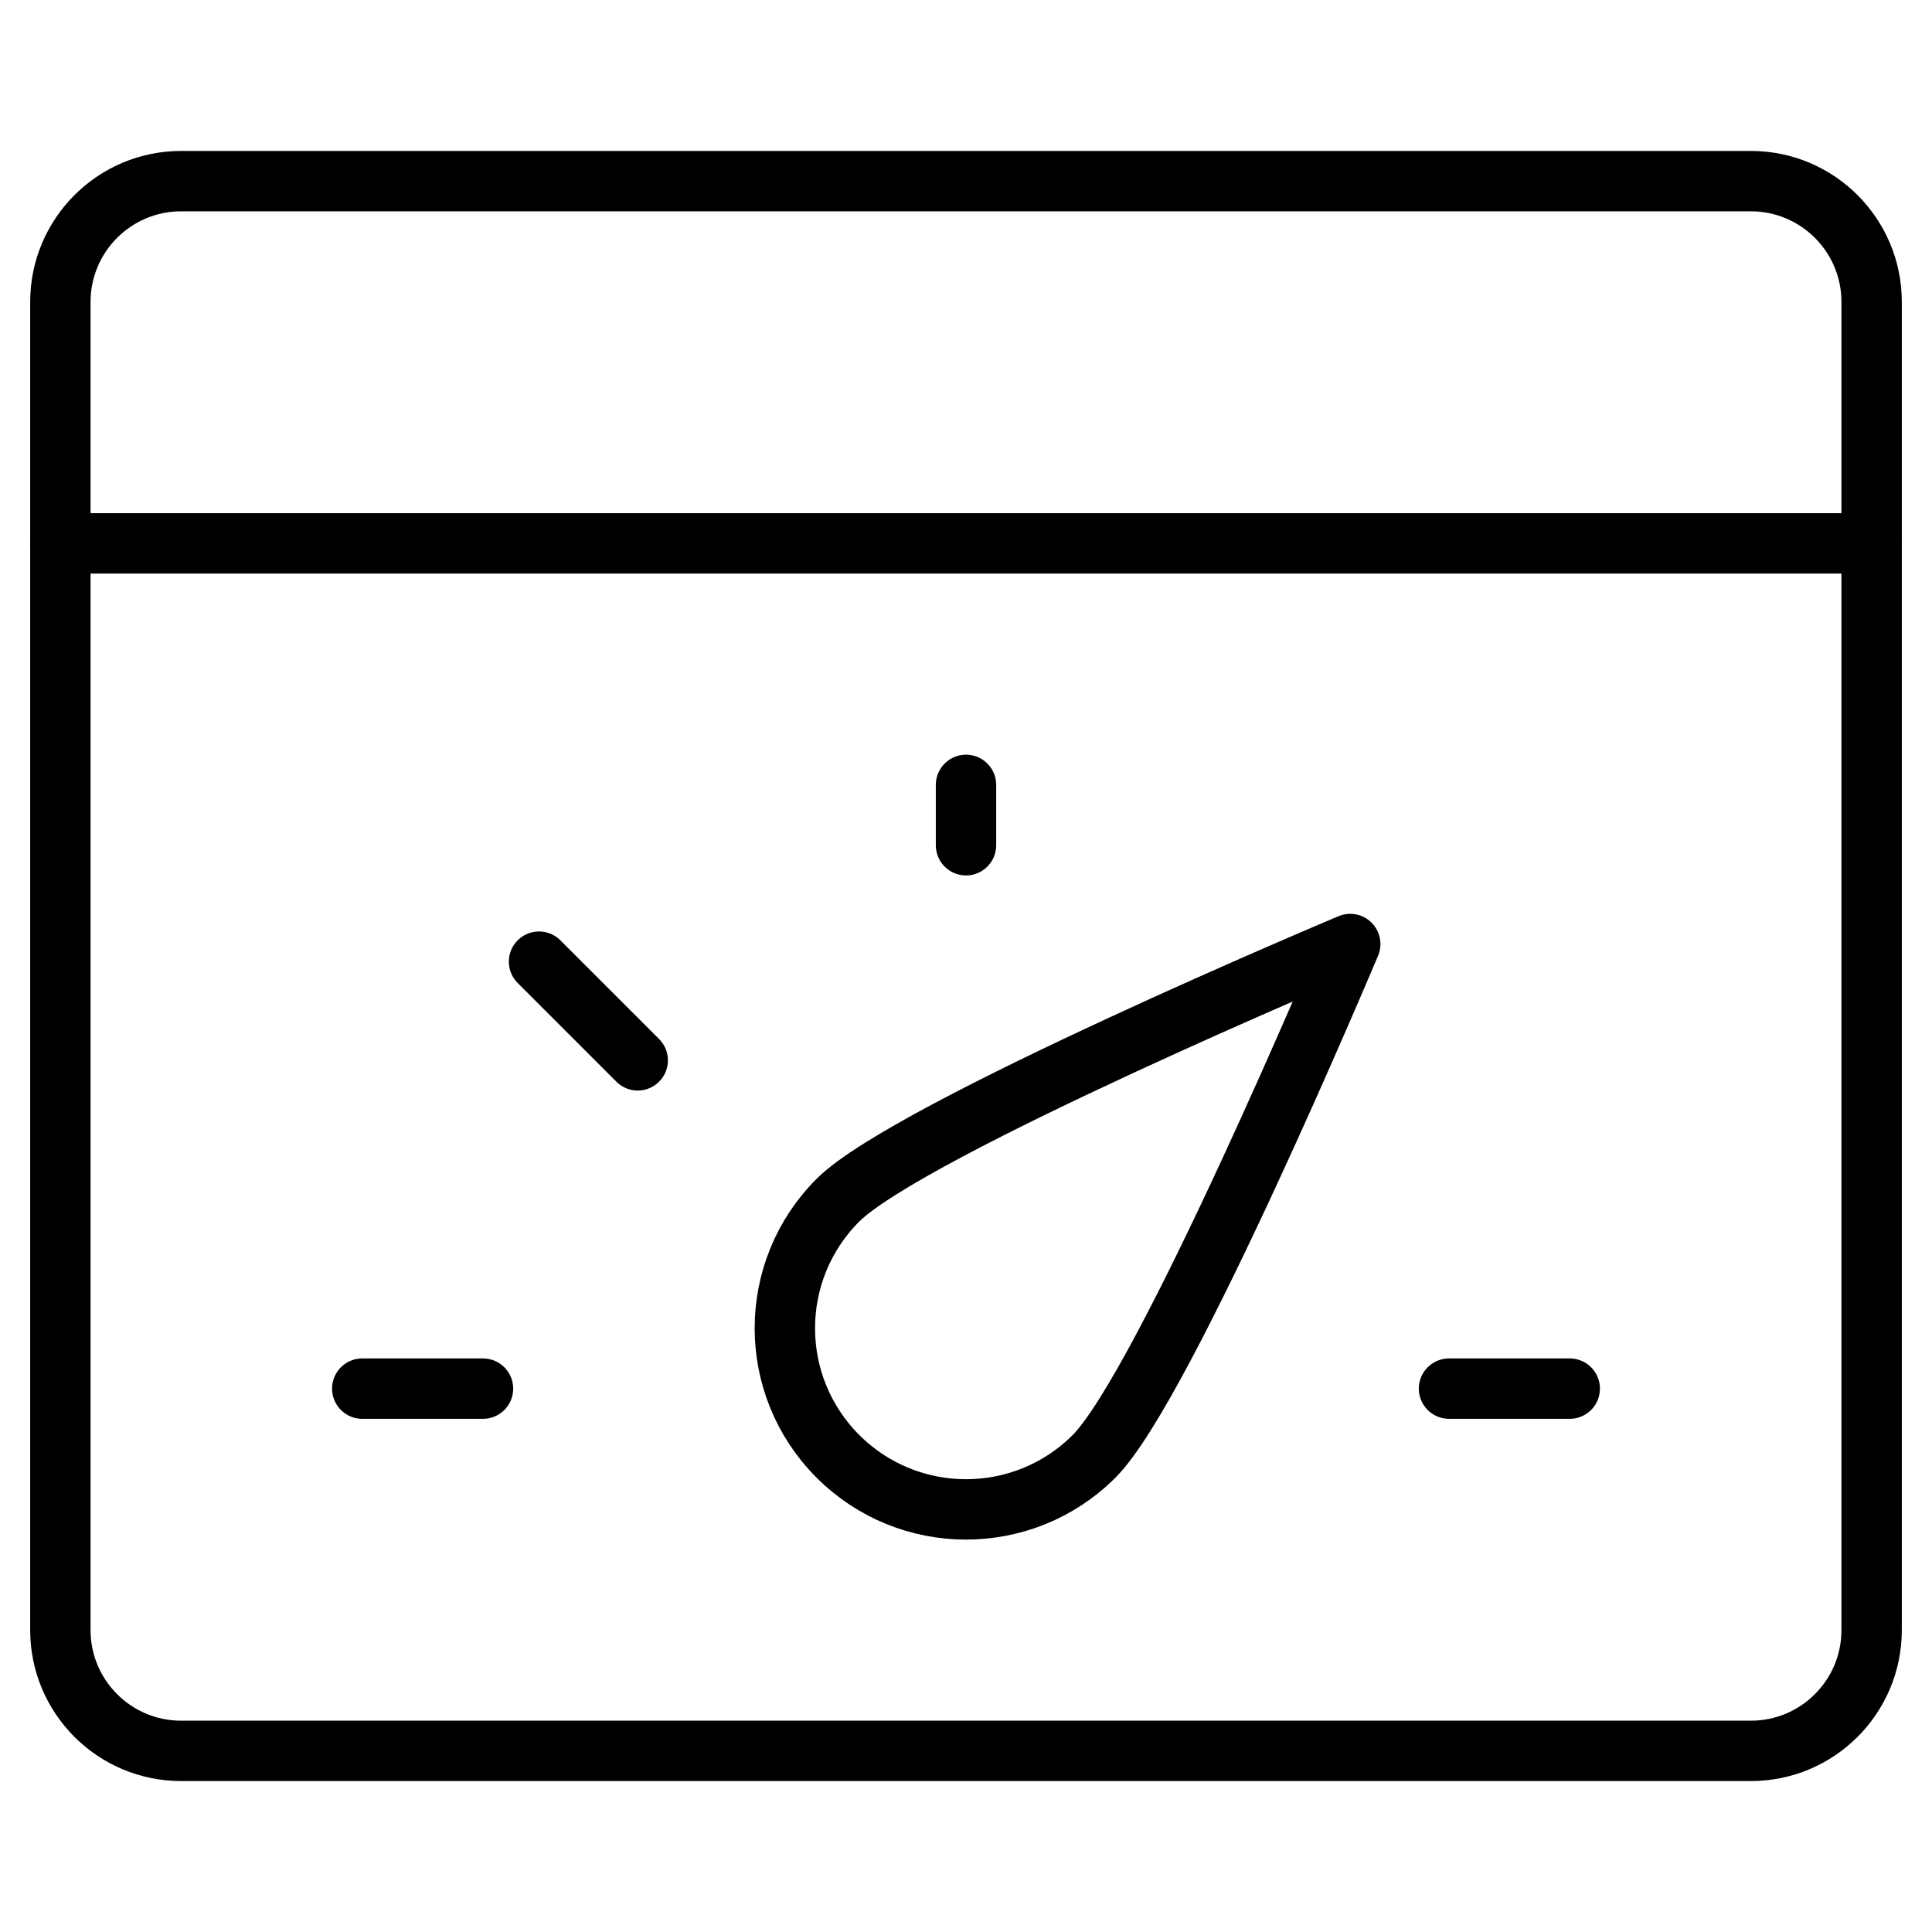
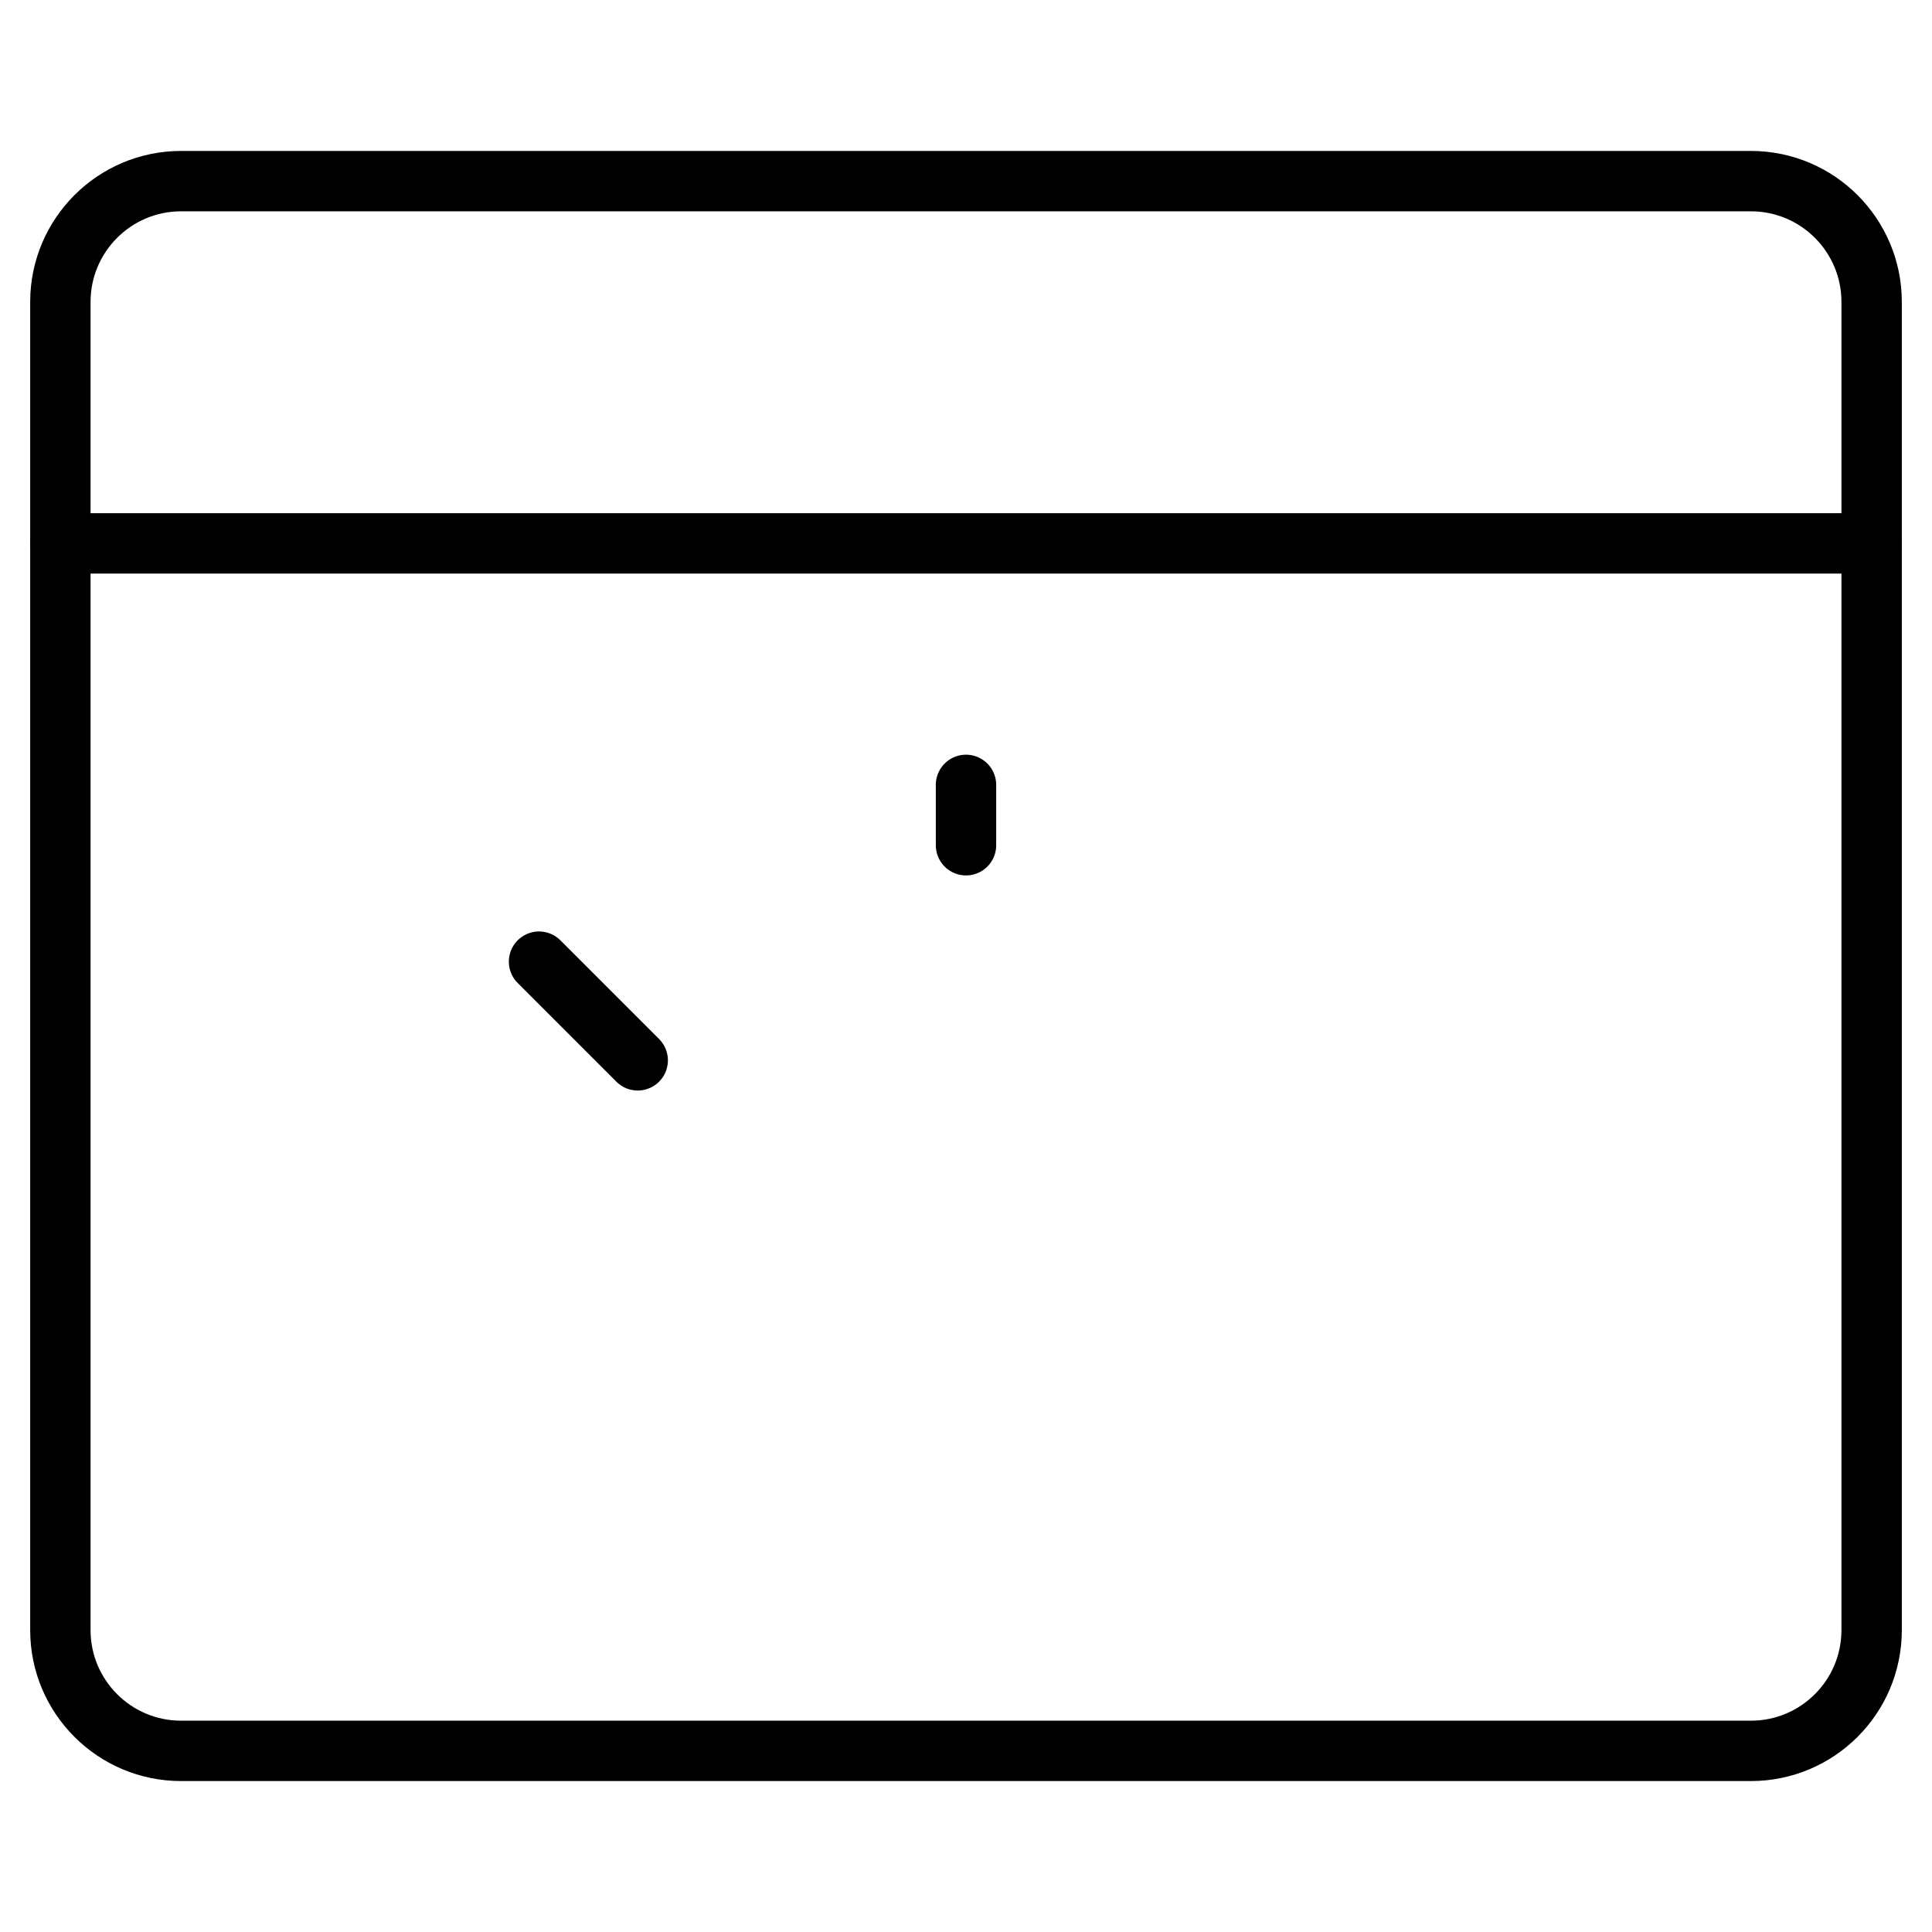
<svg xmlns="http://www.w3.org/2000/svg" width="24" height="24" viewBox="0 0 24 24" fill="none">
  <path fill-rule="evenodd" clip-rule="evenodd" d="M0.75 3.75C0.75 2.922 1.422 2.25 2.25 2.25H21.75C22.578 2.25 23.25 2.922 23.25 3.75V20.25C23.25 21.078 22.578 21.75 21.75 21.75H2.25C1.422 21.75 0.75 21.078 0.75 20.25V3.75Z" stroke="black" stroke-width="0.75" stroke-linecap="round" stroke-linejoin="round" />
  <path d="M0.75 6.75H23.25" stroke="black" stroke-width="0.75" stroke-linecap="round" stroke-linejoin="round" />
-   <path fill-rule="evenodd" clip-rule="evenodd" d="M13.591 18.091C12.712 18.97 11.288 18.97 10.409 18.091C9.53 17.212 9.53 15.788 10.409 14.909C11.288 14.03 16.773 11.727 16.773 11.727C16.773 11.727 14.469 17.212 13.591 18.091Z" stroke="black" stroke-width="0.75" stroke-linecap="round" stroke-linejoin="round" />
-   <path d="M4.5 17.25H6" stroke="black" stroke-width="0.75" stroke-linecap="round" stroke-linejoin="round" />
  <path d="M6.696 11.946L7.922 13.172" stroke="black" stroke-width="0.75" stroke-linecap="round" stroke-linejoin="round" />
  <path d="M12 9.75V10.5" stroke="black" stroke-width="0.75" stroke-linecap="round" stroke-linejoin="round" />
-   <path d="M19.5 17.25H18" stroke="black" stroke-width="0.75" stroke-linecap="round" stroke-linejoin="round" />
</svg>